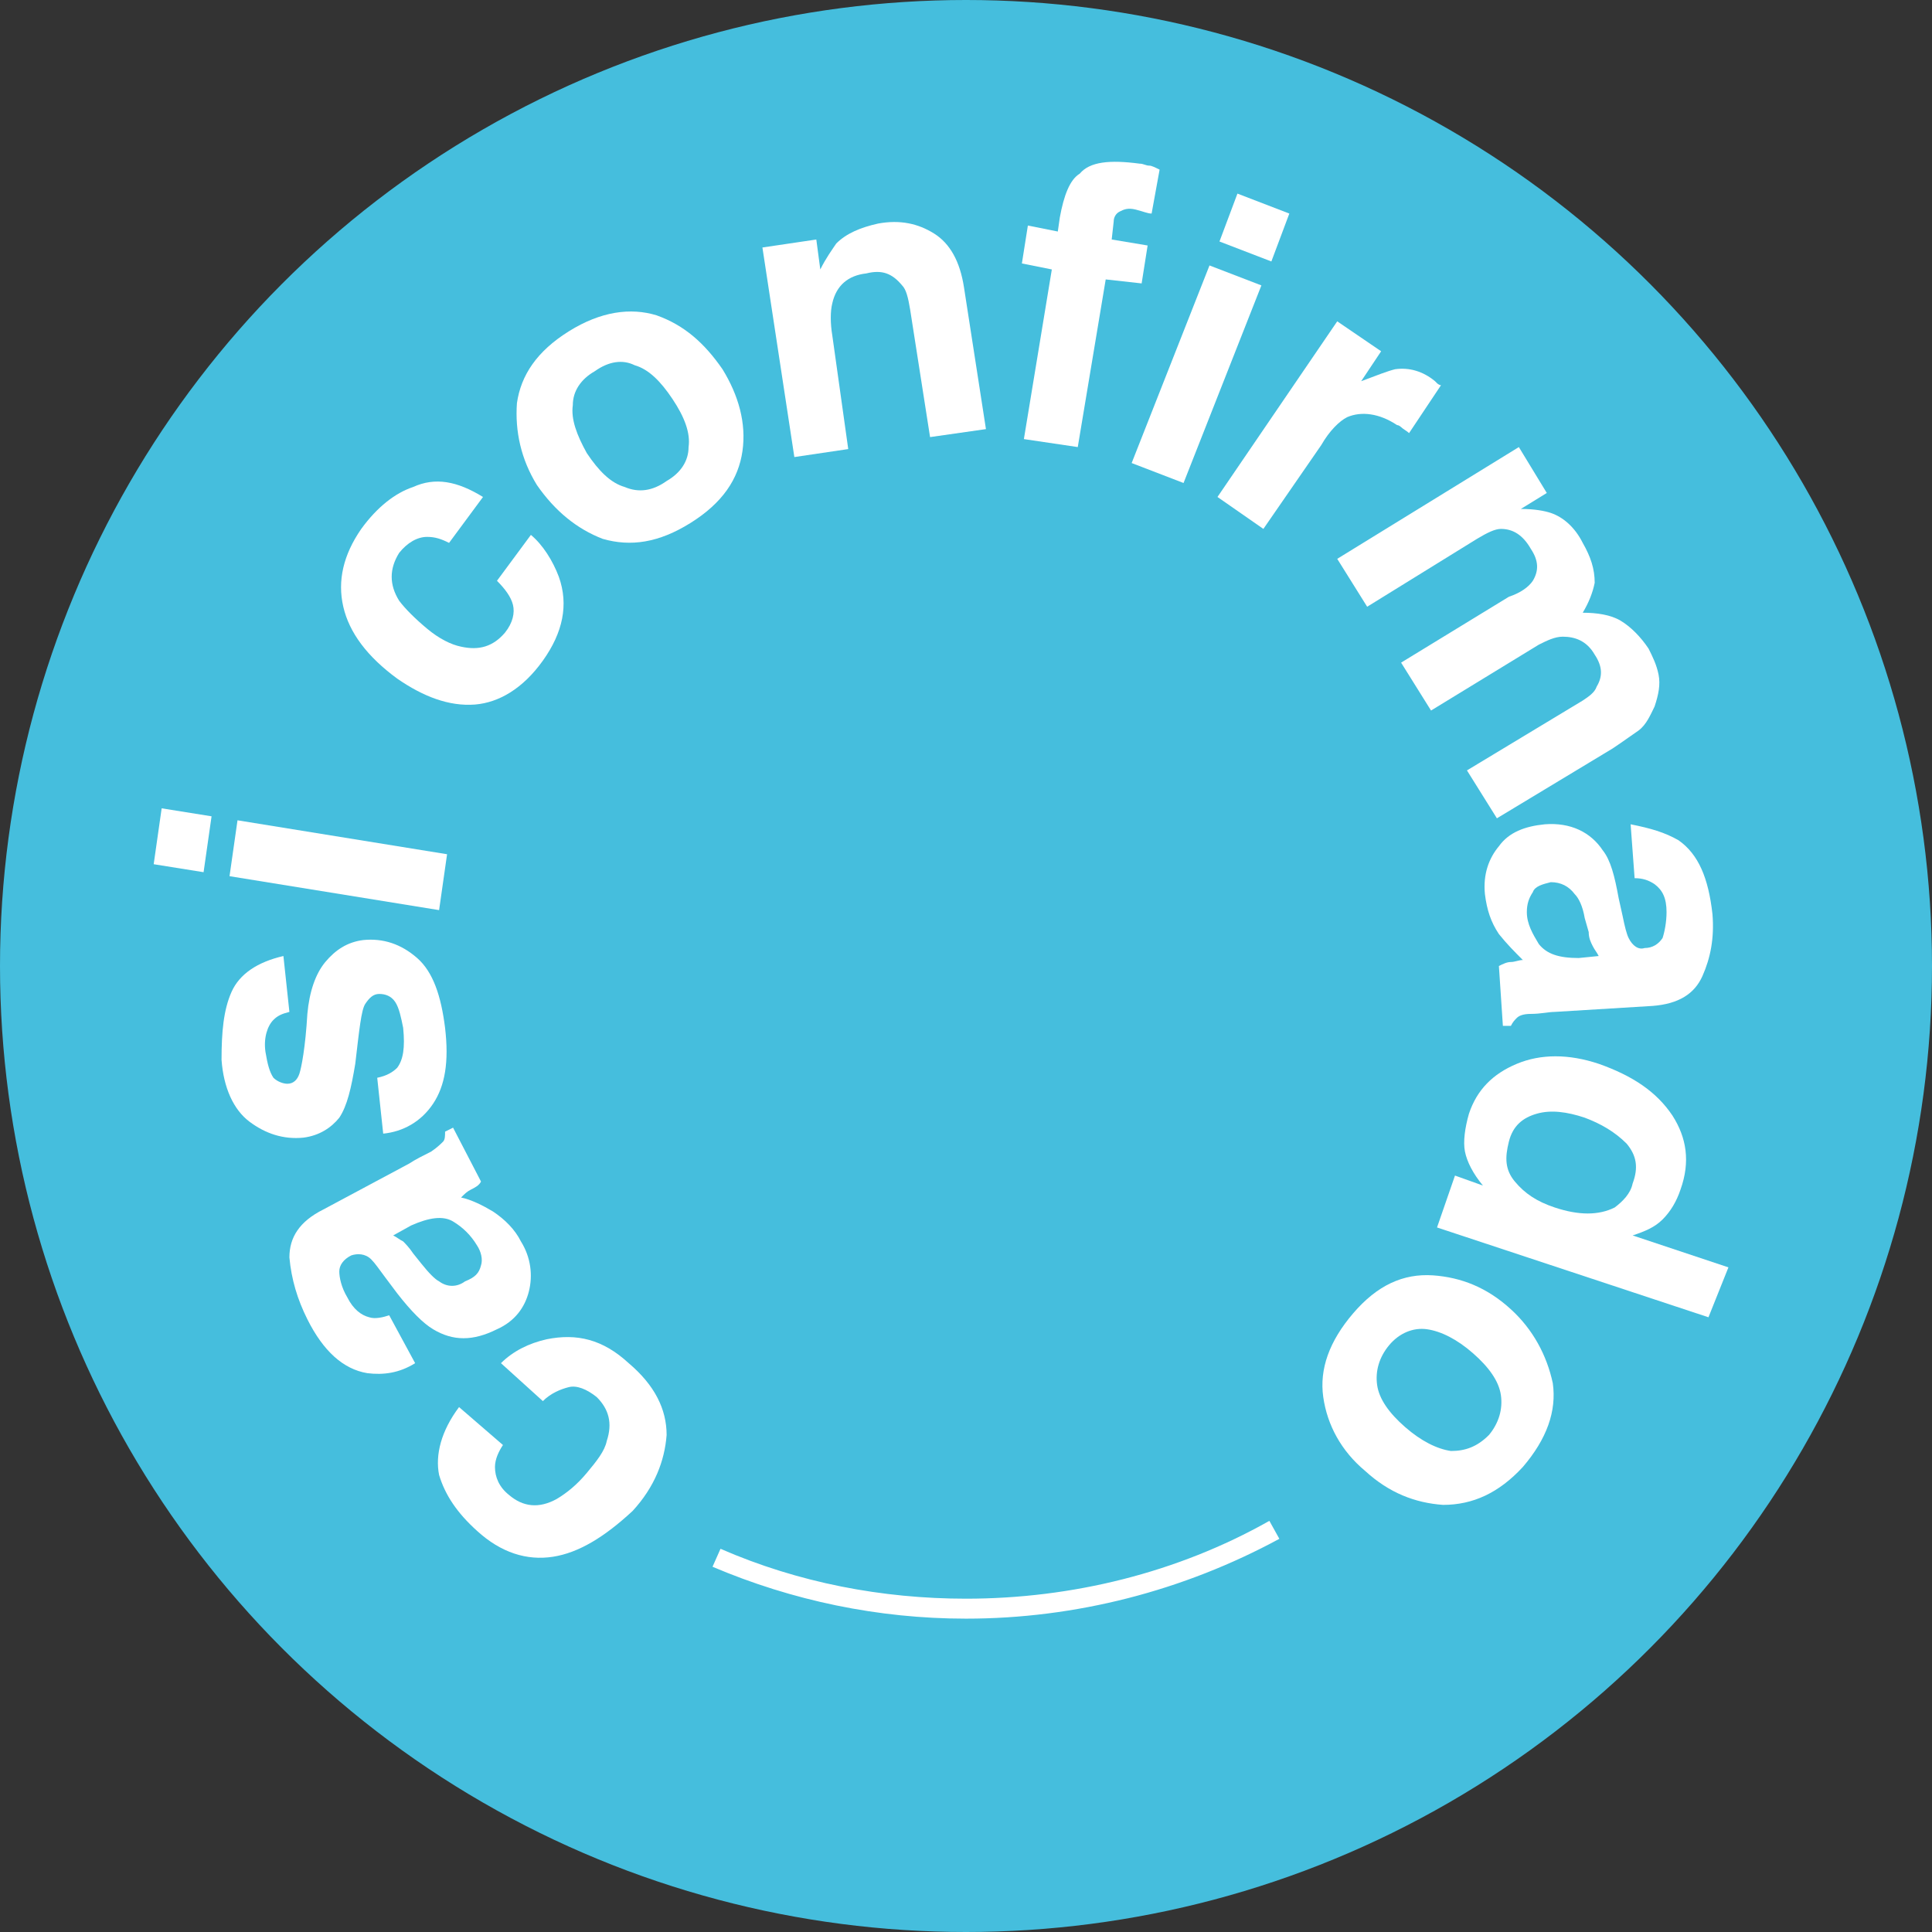
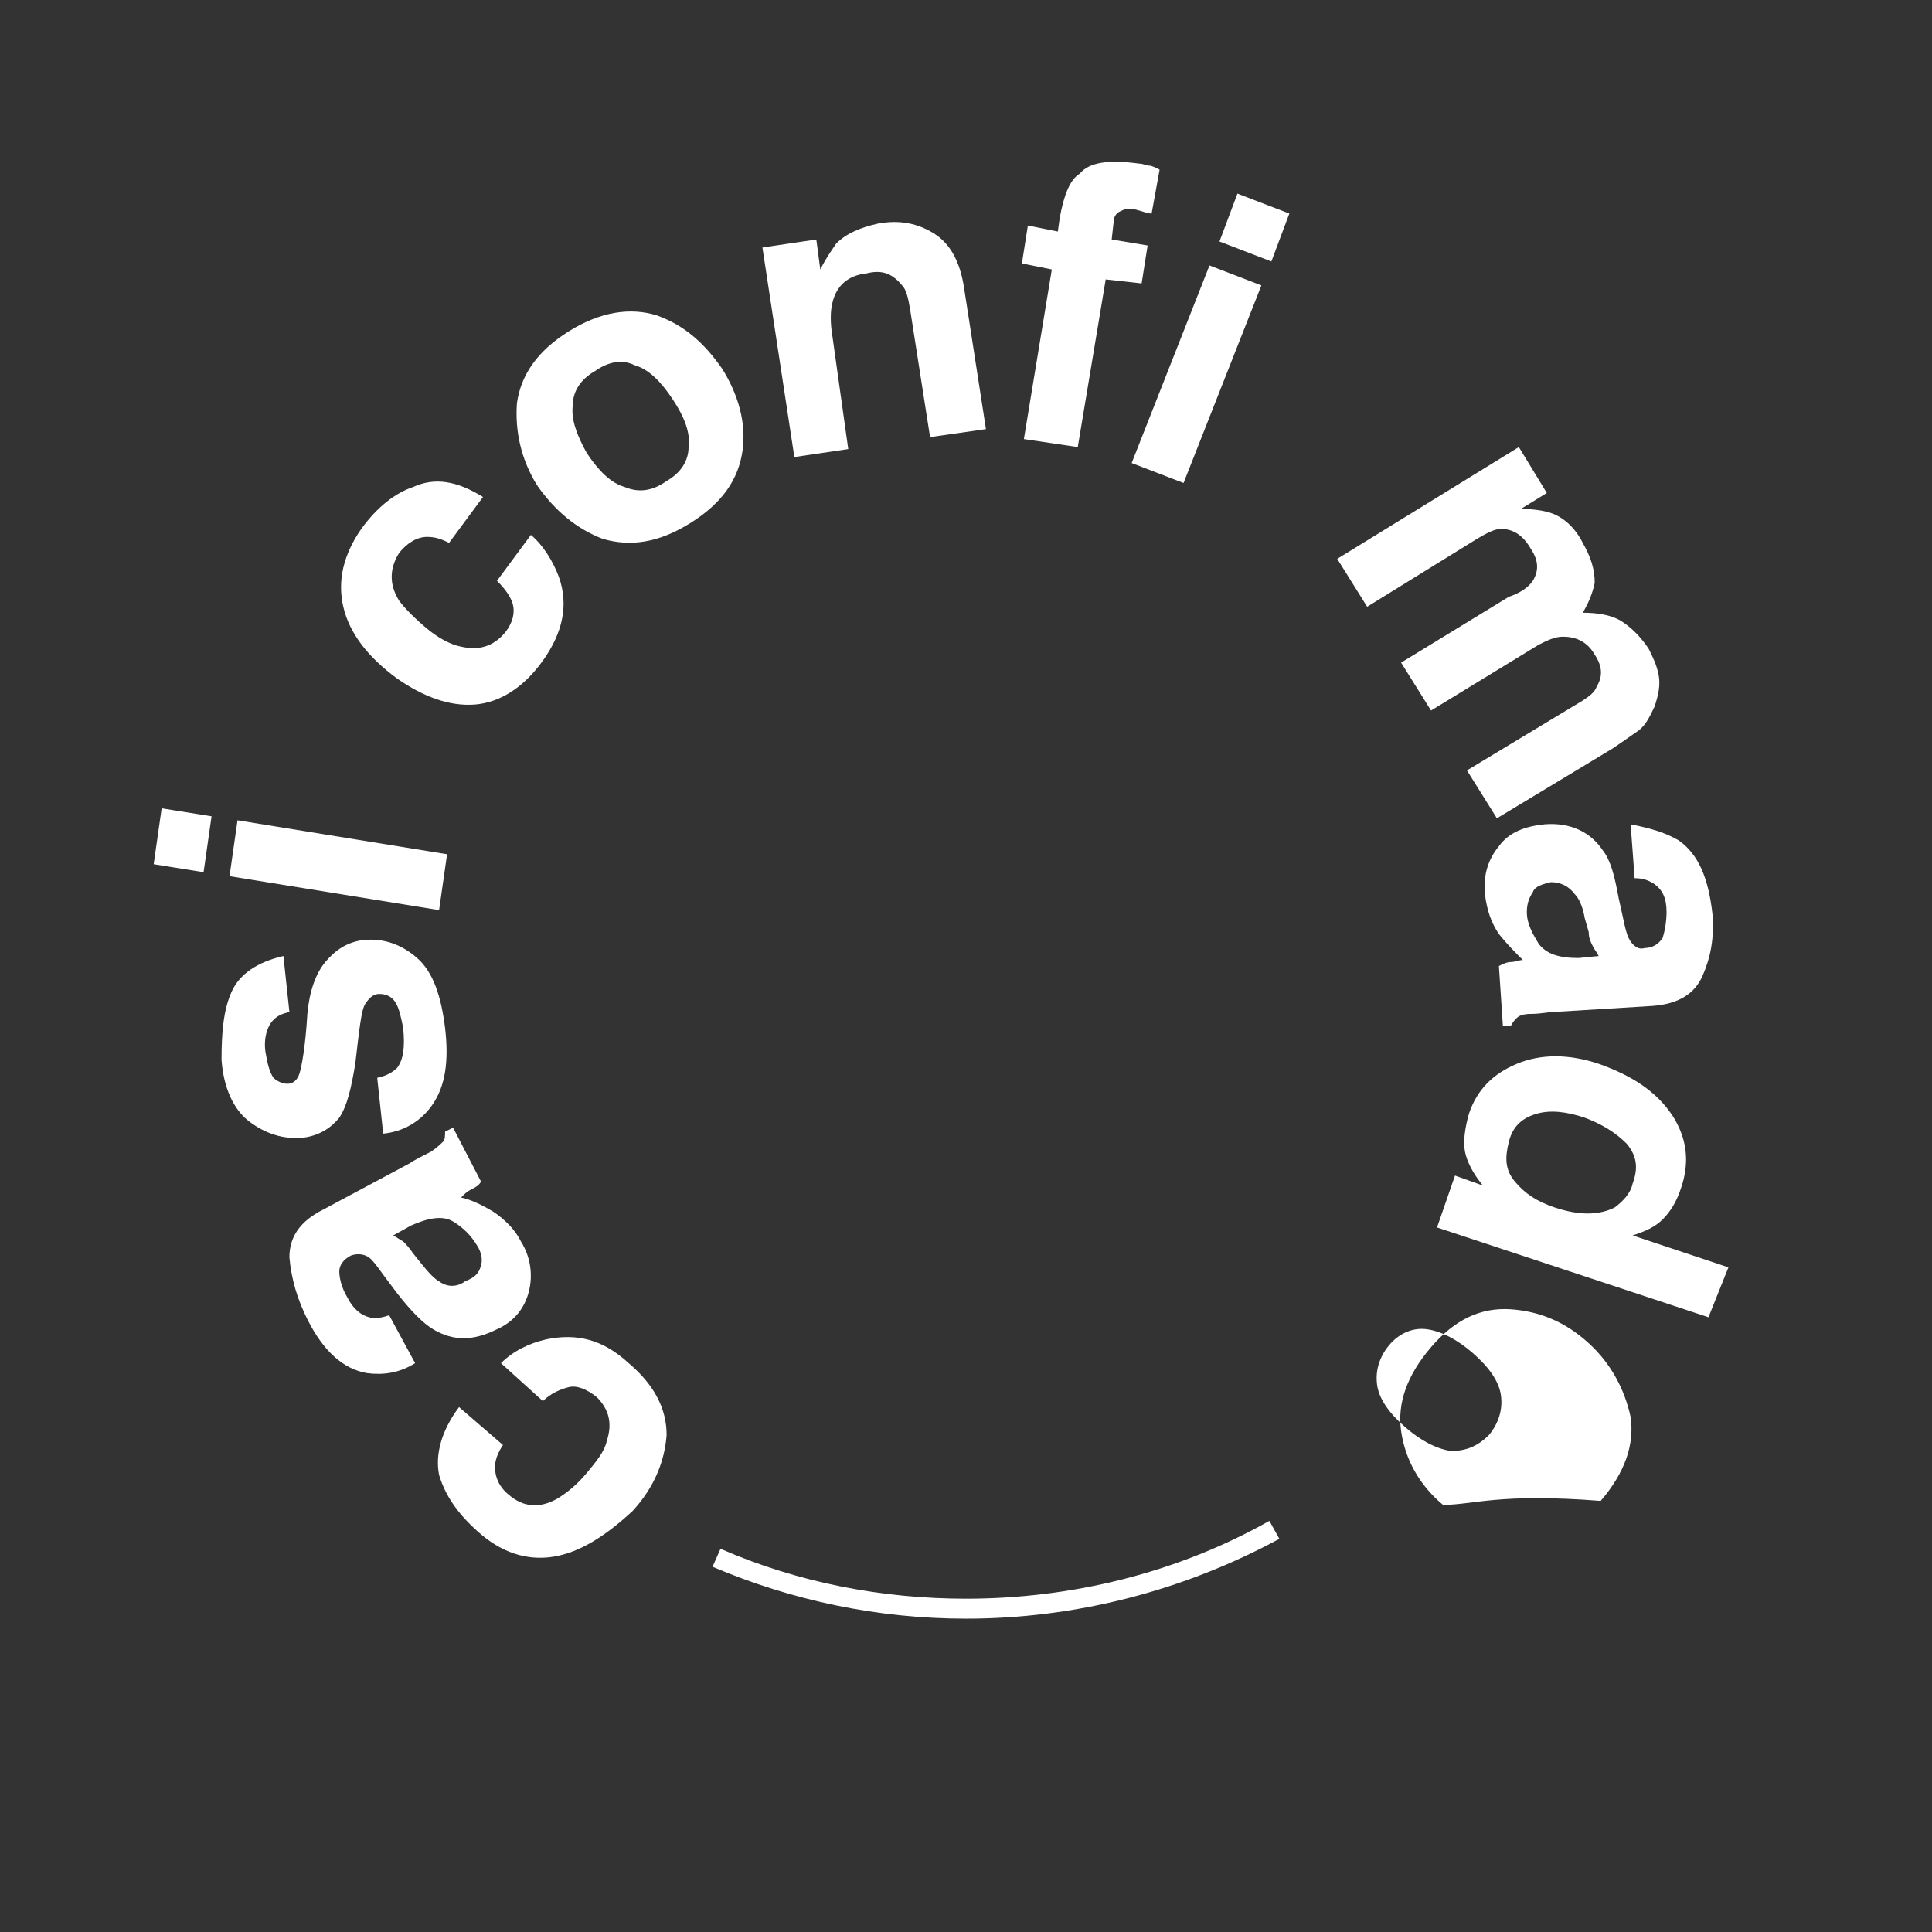
<svg xmlns="http://www.w3.org/2000/svg" version="1.1" id="Capa_1" x="0px" y="0px" viewBox="0 0 96.8 96.8" style="enable-background:new 0 0 96.8 96.8;" xml:space="preserve">
  <rect x="0" y="0" width="96.8" height="96.8" fill="#333333" stroke="none" />
  <style type="text/css"> .st0{fill:#69BC99;} .st1{fill:#E73A3B;} .st2{fill:#4366AF;} .st3{fill:#EA9812;} .st4{fill:#45BEDD;} .st5{fill:#FFFFFF;} </style>
  <g>
-     <circle class="st4" cx="48.4" cy="48.4" r="48.4" />
-   </g>
+     </g>
  <g>
    <path class="st5" d="M23,70.5l2.2,1.9c-0.2,0.3-0.4,0.7-0.4,1.1c0,0.5,0.2,1,0.7,1.4c0.7,0.6,1.5,0.7,2.4,0.2 c0.5-0.3,1-0.7,1.5-1.3c0.5-0.6,0.9-1.1,1-1.6c0.3-0.9,0.1-1.6-0.5-2.2c-0.5-0.4-1-0.6-1.4-0.5c-0.4,0.1-0.9,0.3-1.3,0.7l-2.1-1.9 c0.6-0.6,1.4-1,2.3-1.2c1.5-0.3,2.8,0,4.1,1.2c1.3,1.1,1.9,2.3,1.9,3.6c-0.1,1.3-0.6,2.6-1.7,3.8C30.3,77,29,77.8,27.7,78 c-1.3,0.2-2.6-0.2-3.8-1.3c-1-0.9-1.6-1.8-1.9-2.8C21.8,72.9,22.1,71.7,23,70.5z" />
    <path class="st5" d="M18.4,68.8c-1.2-0.2-2.2-1.1-3-2.7c-0.5-1-0.8-2-0.9-3.1c0-1,0.5-1.8,1.7-2.4l4.3-2.3c0.3-0.2,0.7-0.4,1.1-0.6 c0.3-0.2,0.5-0.4,0.6-0.5c0.1-0.1,0.1-0.3,0.1-0.5l0.4-0.2l1.4,2.7c-0.1,0.2-0.3,0.3-0.5,0.4c-0.2,0.1-0.3,0.2-0.5,0.4 c0.5,0.1,1.1,0.4,1.6,0.7c0.6,0.4,1.1,0.9,1.4,1.5c0.5,0.8,0.6,1.7,0.4,2.5c-0.2,0.8-0.7,1.5-1.6,1.9c-1.2,0.6-2.2,0.6-3.2,0 c-0.5-0.3-1.1-0.9-1.8-1.8L19.3,64c-0.3-0.4-0.5-0.7-0.7-0.9c-0.3-0.3-0.7-0.3-1-0.2c-0.4,0.2-0.6,0.5-0.6,0.8 c0,0.3,0.1,0.8,0.4,1.3c0.3,0.6,0.7,0.9,1.1,1c0.3,0.1,0.7,0,1-0.1l1.3,2.4C20,68.8,19.2,68.9,18.4,68.8z M24.1,63.4 c0.1-0.3,0-0.7-0.2-1c-0.3-0.5-0.7-0.9-1.2-1.2s-1.2-0.2-2.1,0.2l-0.9,0.5c0.2,0.1,0.3,0.2,0.5,0.3c0.1,0.1,0.3,0.3,0.5,0.6 l0.4,0.5c0.4,0.5,0.7,0.8,0.9,0.9c0.4,0.3,0.9,0.3,1.3,0C23.8,64,24,63.8,24.1,63.4z" />
    <path class="st5" d="M11.6,49.7c0.4-0.9,1.3-1.5,2.6-1.8l0.3,2.8c-0.4,0.1-0.6,0.2-0.8,0.4c-0.3,0.3-0.5,0.9-0.4,1.6 c0.1,0.6,0.2,1,0.4,1.3c0.2,0.2,0.5,0.3,0.7,0.3c0.3,0,0.5-0.2,0.6-0.5c0.1-0.3,0.3-1.3,0.4-3c0.1-1.1,0.4-2,0.9-2.6 c0.5-0.6,1.1-1,1.9-1.1c1-0.1,1.9,0.2,2.7,0.9c0.8,0.7,1.2,1.9,1.4,3.5c0.2,1.7,0,2.9-0.6,3.8c-0.6,0.9-1.5,1.4-2.5,1.5L18.9,54 c0.5-0.1,0.8-0.3,1-0.5c0.3-0.4,0.4-1,0.3-2c-0.1-0.5-0.2-1-0.4-1.3c-0.2-0.3-0.5-0.4-0.8-0.4c-0.3,0-0.5,0.2-0.7,0.5 s-0.3,1.3-0.5,3c-0.2,1.2-0.4,2.1-0.8,2.7c-0.4,0.5-1,0.9-1.8,1c-1,0.1-1.9-0.2-2.7-0.8s-1.3-1.7-1.4-3.1 C11.1,51.7,11.2,50.6,11.6,49.7z" />
    <path class="st5" d="M8.1,40.5l2.5,0.4l-0.4,2.8l-2.5-0.4L8.1,40.5z M11.9,41.1l10.5,1.7L22,45.6l-10.5-1.7L11.9,41.1z" />
    <path class="st5" d="M24.2,24.9l-1.7,2.3c-0.4-0.2-0.7-0.3-1.1-0.3c-0.5,0-1,0.3-1.4,0.8c-0.5,0.8-0.5,1.6,0,2.4 c0.3,0.4,0.8,0.9,1.4,1.4c0.6,0.5,1.2,0.8,1.7,0.9c0.9,0.2,1.6,0,2.2-0.7c0.4-0.5,0.5-1,0.4-1.4c-0.1-0.4-0.4-0.8-0.8-1.2l1.7-2.3 c0.6,0.5,1.1,1.3,1.4,2.1c0.5,1.4,0.2,2.8-0.8,4.2s-2.2,2.1-3.4,2.2c-1.3,0.1-2.6-0.4-3.9-1.3c-1.5-1.1-2.4-2.3-2.7-3.6 c-0.3-1.3,0-2.6,0.9-3.9c0.8-1.1,1.7-1.8,2.6-2.1C21.8,23.9,22.9,24.1,24.2,24.9z" />
    <path class="st5" d="M32.9,15.8c1.4,0.5,2.4,1.4,3.3,2.7c0.8,1.3,1.2,2.7,1,4.1s-1,2.6-2.6,3.6c-1.6,1-3,1.2-4.4,0.8 c-1.3-0.5-2.4-1.4-3.3-2.7c-0.8-1.3-1.1-2.7-1-4.1c0.2-1.4,1-2.6,2.6-3.6S31.6,15.4,32.9,15.8z M29.8,18.6c-0.7,0.4-1.1,1-1.1,1.7 c-0.1,0.7,0.2,1.5,0.7,2.4c0.6,0.9,1.2,1.5,1.9,1.7c0.7,0.3,1.4,0.2,2.1-0.3c0.7-0.4,1.1-1,1.1-1.7c0.1-0.7-0.2-1.5-0.8-2.4 c-0.6-0.9-1.2-1.5-1.9-1.7C31.2,18,30.5,18.1,29.8,18.6z" />
    <path class="st5" d="M43.4,13.7c-0.9,0.1-1.5,0.6-1.7,1.5c-0.1,0.4-0.1,1,0,1.6l0.8,5.7l-2.7,0.4l-1.6-10.5l2.7-0.4l0.2,1.5 c0.3-0.6,0.6-1,0.8-1.3c0.5-0.5,1.2-0.8,2.1-1c1.1-0.2,2,0,2.8,0.5c0.8,0.5,1.3,1.4,1.5,2.7l1.1,7.1l-2.8,0.4l-1-6.4 c-0.1-0.6-0.2-1-0.4-1.2C44.7,13.7,44.2,13.5,43.4,13.7z" />
    <path class="st5" d="M58.1,8.5l-0.4,2.2c-0.2,0-0.4-0.1-0.8-0.2c-0.4-0.1-0.6,0-0.8,0.1c-0.2,0.1-0.3,0.3-0.3,0.5L55.7,12l1.8,0.3 l-0.3,1.9L55.4,14L54,22.4L51.3,22l1.4-8.5l-1.5-0.3l0.3-1.9l1.5,0.3l0.1-0.7c0.2-1.1,0.5-1.9,1-2.2c0.5-0.6,1.5-0.7,3-0.5 c0.2,0,0.3,0.1,0.5,0.1C57.7,8.3,57.9,8.4,58.1,8.5z" />
    <path class="st5" d="M63.2,14.3l-3.9,9.9l-2.6-1l3.9-9.9L63.2,14.3z M64.6,10.7l-0.9,2.4l-2.6-1l0.9-2.4L64.6,10.7z" />
-     <path class="st5" d="M70,21.3c-0.9-0.6-1.8-0.7-2.5-0.4c-0.4,0.2-0.9,0.7-1.3,1.4l-2.9,4.2l-2.3-1.6l6-8.8l2.2,1.5l-1,1.5 c0.8-0.3,1.3-0.5,1.7-0.6c0.7-0.1,1.4,0.1,2,0.6c0,0,0.1,0.1,0.1,0.1c0,0,0.1,0.1,0.2,0.1l-1.6,2.4c-0.1-0.1-0.3-0.2-0.4-0.3 C70.2,21.4,70.1,21.3,70,21.3z" />
    <path class="st5" d="M76.8,29.1c0.3-0.5,0.3-1-0.1-1.6c-0.4-0.7-0.9-1-1.5-1c-0.3,0-0.7,0.2-1.2,0.5l-5.5,3.4L67,28l9.1-5.6 l1.4,2.3l-1.3,0.8c0.7,0,1.2,0.1,1.5,0.2c0.6,0.2,1.2,0.7,1.6,1.5c0.4,0.7,0.6,1.3,0.6,2c-0.1,0.5-0.3,1-0.6,1.5 c0.7,0,1.4,0.1,1.9,0.4c0.5,0.3,1,0.8,1.4,1.4c0.2,0.4,0.4,0.8,0.5,1.3c0.1,0.5,0,1-0.2,1.6c-0.2,0.4-0.4,0.9-0.8,1.2 c-0.3,0.2-0.7,0.5-1.3,0.9L75,41l-1.5-2.4l5.8-3.5c0.3-0.2,0.6-0.4,0.7-0.7c0.3-0.5,0.3-1-0.1-1.6c-0.4-0.7-1-0.9-1.6-0.9 c-0.4,0-0.8,0.2-1.2,0.4l-5.4,3.3l-1.5-2.4l5.4-3.3C76.2,29.7,76.6,29.4,76.8,29.1z" />
    <path class="st5" d="M84.1,42.1c1,0.7,1.5,1.9,1.7,3.7c0.1,1.2-0.1,2.2-0.5,3.1c-0.4,0.9-1.2,1.4-2.5,1.5l-4.9,0.3 c-0.3,0-0.7,0.1-1.2,0.1c-0.4,0-0.6,0.1-0.7,0.2c-0.1,0.1-0.2,0.2-0.3,0.4l-0.4,0l-0.2-3c0.2-0.1,0.4-0.2,0.6-0.2 c0.2,0,0.4-0.1,0.6-0.1c-0.4-0.4-0.8-0.8-1.2-1.3c-0.4-0.6-0.6-1.2-0.7-2c-0.1-1,0.2-1.8,0.7-2.4c0.5-0.7,1.3-1,2.3-1.1 c1.3-0.1,2.3,0.4,2.9,1.3c0.4,0.5,0.6,1.3,0.8,2.4l0.2,0.9c0.1,0.5,0.2,0.9,0.3,1.1c0.2,0.4,0.5,0.6,0.8,0.5c0.4,0,0.7-0.2,0.9-0.5 c0.1-0.3,0.2-0.8,0.2-1.3c0-0.7-0.2-1.1-0.6-1.4c-0.3-0.2-0.6-0.3-1-0.3l-0.2-2.7C82.7,41.5,83.4,41.7,84.1,42.1z M76.8,44.7 c-0.2,0.3-0.3,0.6-0.3,1c0,0.6,0.3,1.1,0.6,1.6c0.4,0.5,1,0.7,2,0.7l1-0.1c-0.1-0.2-0.2-0.3-0.3-0.5c-0.1-0.2-0.2-0.4-0.2-0.7 L79.4,46c-0.1-0.6-0.3-1-0.5-1.2c-0.3-0.4-0.7-0.6-1.2-0.6C77.3,44.3,76.9,44.4,76.8,44.7z" />
    <path class="st5" d="M85.6,66L72,61.5l0.9-2.6l1.4,0.5c-0.5-0.6-0.8-1.2-0.9-1.7s0-1.2,0.2-1.9c0.4-1.2,1.2-2,2.4-2.5 c1.2-0.5,2.6-0.5,4.1,0c1.7,0.6,2.9,1.4,3.7,2.6c0.7,1.1,0.9,2.3,0.4,3.7c-0.2,0.6-0.5,1.1-0.9,1.5c-0.4,0.4-0.9,0.6-1.5,0.8 l4.8,1.6L85.6,66z M79.4,56c-0.9-0.3-1.7-0.4-2.4-0.2c-0.7,0.2-1.2,0.6-1.4,1.4s-0.2,1.4,0.3,2s1.1,1,2,1.3c1.2,0.4,2.2,0.4,3,0 c0.4-0.3,0.8-0.7,0.9-1.2c0.3-0.8,0.2-1.4-0.3-2C80.9,56.7,80.2,56.3,79.4,56z" />
-     <path class="st5" d="M72.3,75.4c-1.4-0.1-2.7-0.6-3.9-1.7c-1.2-1-1.9-2.3-2.1-3.7c-0.2-1.4,0.3-2.8,1.5-4.2c1.2-1.4,2.5-2,4-1.9 c1.4,0.1,2.7,0.6,3.9,1.7c1.1,1,1.8,2.3,2.1,3.7c0.2,1.4-0.3,2.8-1.5,4.2C75.1,74.8,73.8,75.4,72.3,75.4z M74.6,71.9 c0.5-0.6,0.7-1.3,0.6-2s-0.6-1.4-1.4-2.1c-0.8-0.7-1.6-1.1-2.3-1.2c-0.7-0.1-1.4,0.2-1.9,0.8s-0.7,1.3-0.6,2 c0.1,0.7,0.6,1.4,1.4,2.1c0.8,0.7,1.6,1.1,2.3,1.2C73.4,72.7,74,72.5,74.6,71.9z" />
+     <path class="st5" d="M72.3,75.4c-1.2-1-1.9-2.3-2.1-3.7c-0.2-1.4,0.3-2.8,1.5-4.2c1.2-1.4,2.5-2,4-1.9 c1.4,0.1,2.7,0.6,3.9,1.7c1.1,1,1.8,2.3,2.1,3.7c0.2,1.4-0.3,2.8-1.5,4.2C75.1,74.8,73.8,75.4,72.3,75.4z M74.6,71.9 c0.5-0.6,0.7-1.3,0.6-2s-0.6-1.4-1.4-2.1c-0.8-0.7-1.6-1.1-2.3-1.2c-0.7-0.1-1.4,0.2-1.9,0.8s-0.7,1.3-0.6,2 c0.1,0.7,0.6,1.4,1.4,2.1c0.8,0.7,1.6,1.1,2.3,1.2C73.4,72.7,74,72.5,74.6,71.9z" />
  </g>
  <g>
    <path class="st5" d="M48.4,81.1c-4.4,0-8.7-0.9-12.7-2.6l0.4-0.9c3.9,1.7,8.1,2.5,12.3,2.5c5.3,0,10.6-1.3,15.2-3.9l0.5,0.9 C59.3,79.7,53.9,81.1,48.4,81.1z" />
  </g>
</svg>